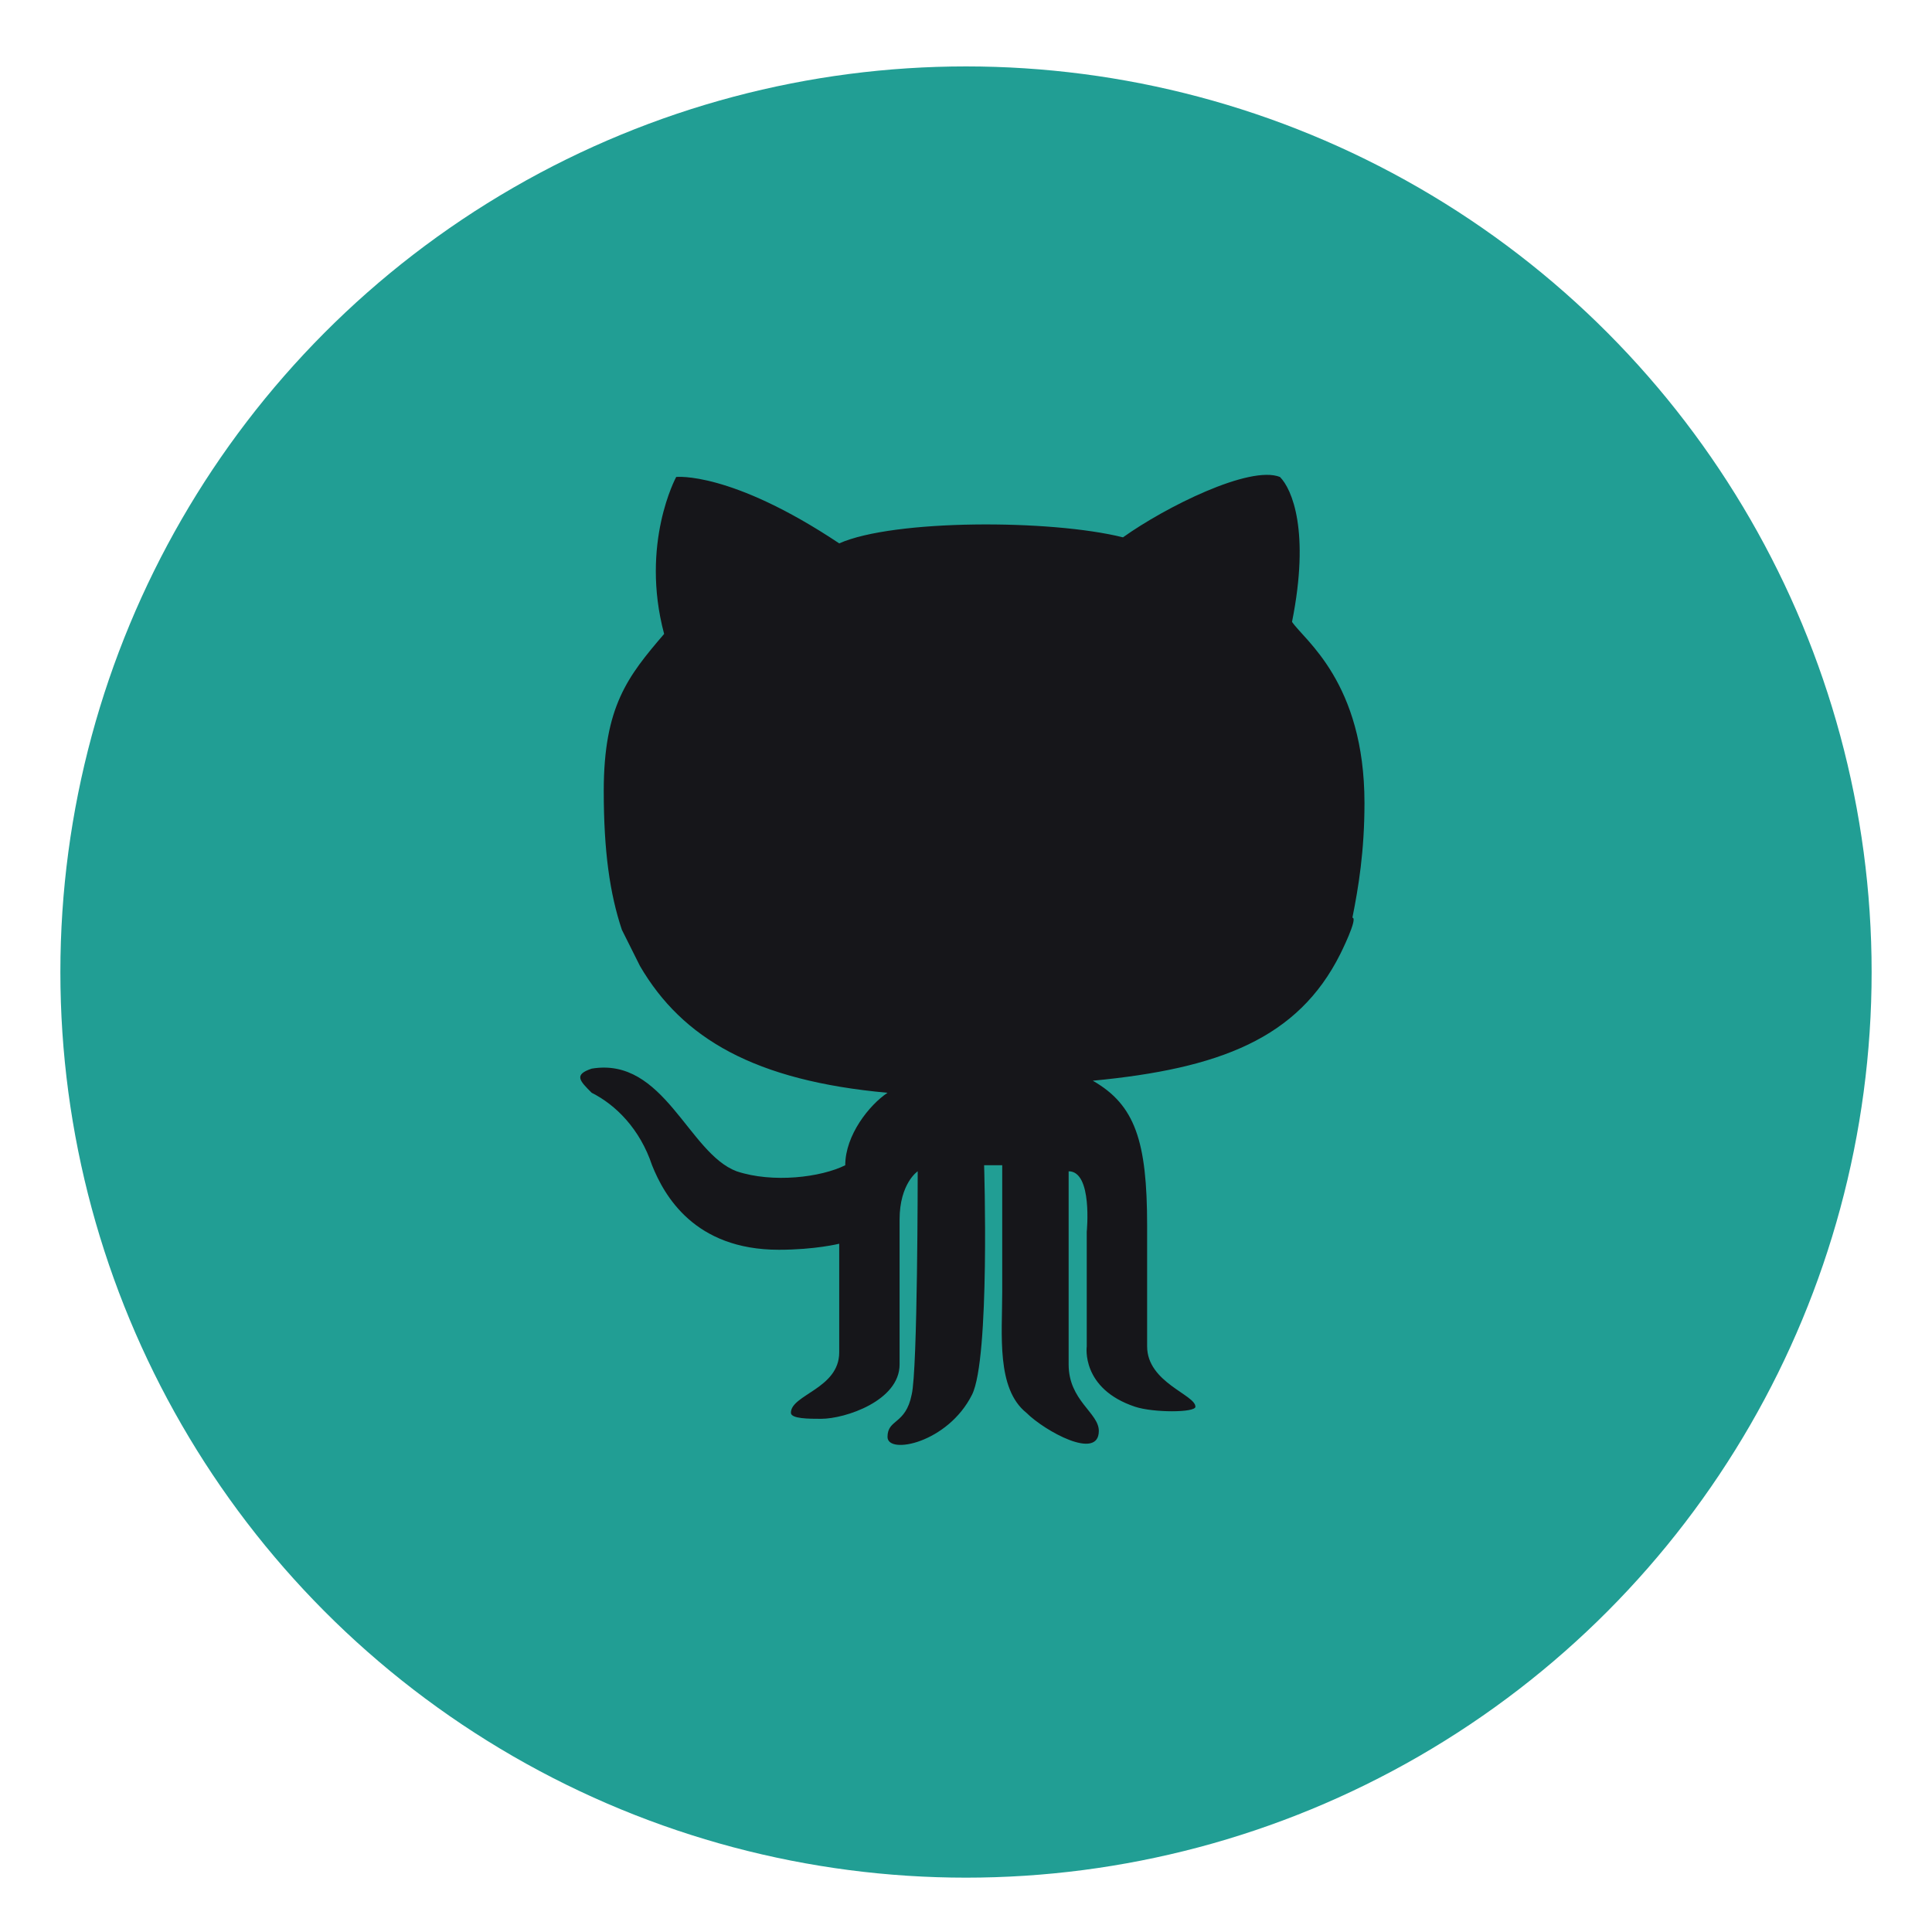
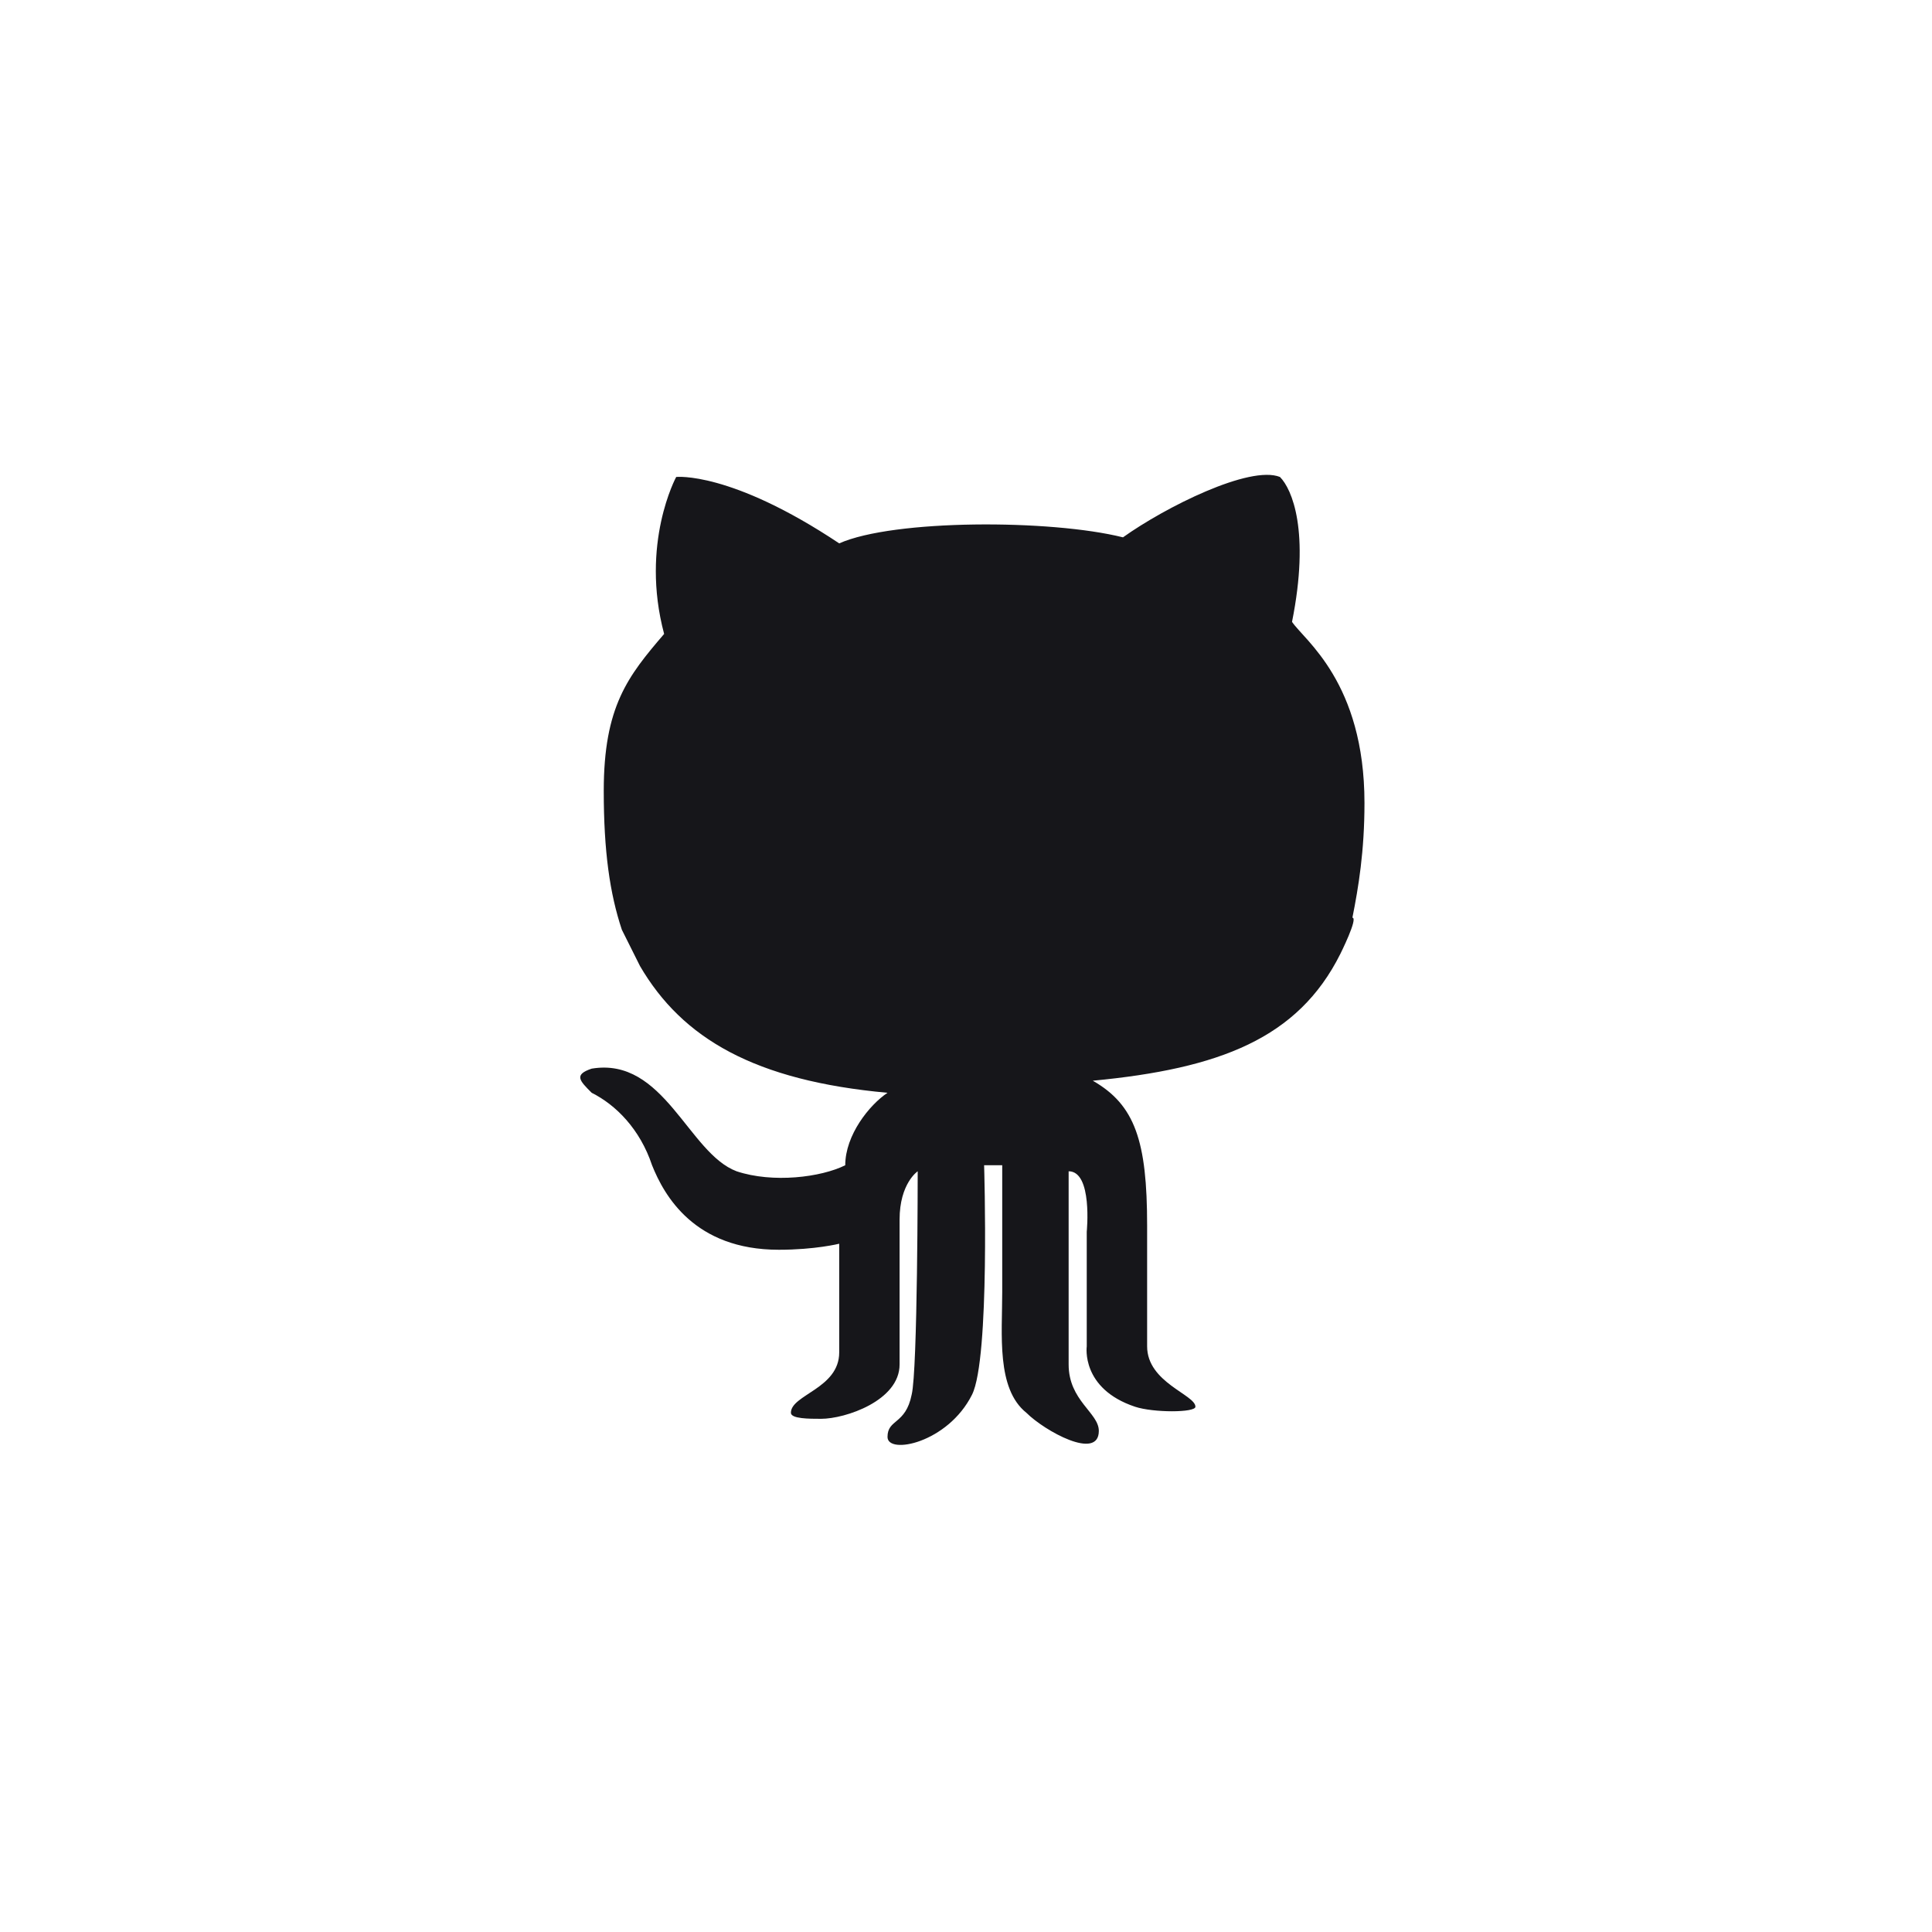
<svg xmlns="http://www.w3.org/2000/svg" version="1.1" id="Layer_1" x="0px" y="0px" width="32px" height="32px" viewBox="0 0 32 32" enable-background="new 0 0 32 32" xml:space="preserve">
-   <circle fill="#219E94" cx="16" cy="16.1" r="15" />
  <path fill="#16161A" d="M10.3,15.4c0,0,0.3,0.6,0.3,0.6c0.7,1.2,1.9,1.9,4.1,2.1c-0.3,0.2-0.7,0.7-0.7,1.2c-0.4,0.2-1.2,0.3-1.8,0.1  c-0.8-0.3-1.2-1.9-2.4-1.7c-0.3,0.1-0.2,0.2,0,0.4c0.4,0.2,0.8,0.6,1,1.2c0.2,0.5,0.7,1.4,2.1,1.4c0.6,0,1-0.1,1-0.1s0,1.3,0,1.8  c0,0.6-0.8,0.7-0.8,1c0,0.1,0.3,0.1,0.5,0.1c0.4,0,1.3-0.3,1.3-0.9c0-0.5,0-2.1,0-2.4c0-0.6,0.3-0.8,0.3-0.8s0,3.3-0.1,3.7  c-0.1,0.5-0.4,0.4-0.4,0.7c0,0.3,1,0.1,1.4-0.7c0.3-0.6,0.2-3.8,0.2-3.8l0.3,0c0,0,0,1.5,0,2.1c0,0.7-0.1,1.6,0.4,2  c0.3,0.3,1.2,0.8,1.2,0.3c0-0.3-0.5-0.5-0.5-1.1v-3.2c0.4,0,0.3,1,0.3,1l0,1.9c0,0-0.1,0.7,0.8,1c0.3,0.1,1,0.1,1,0  c0-0.2-0.8-0.4-0.8-1c0-0.3,0-0.5,0-2c0-1.4-0.2-2-0.9-2.4c2.1-0.2,3.4-0.7,4.1-2.1c0,0,0.3-0.6,0.2-0.6c0.1-0.5,0.2-1.1,0.2-1.9  c0-2-1-2.7-1.2-3c0.3-1.5,0-2.2-0.2-2.4c-0.5-0.2-1.9,0.5-2.6,1c-1.2-0.3-3.8-0.3-4.7,0.1c-1.8-1.2-2.7-1.1-2.7-1.1  s-0.6,1.1-0.2,2.6c-0.6,0.7-1,1.2-1,2.6C10,14.1,10.1,14.8,10.3,15.4z" />
</svg>